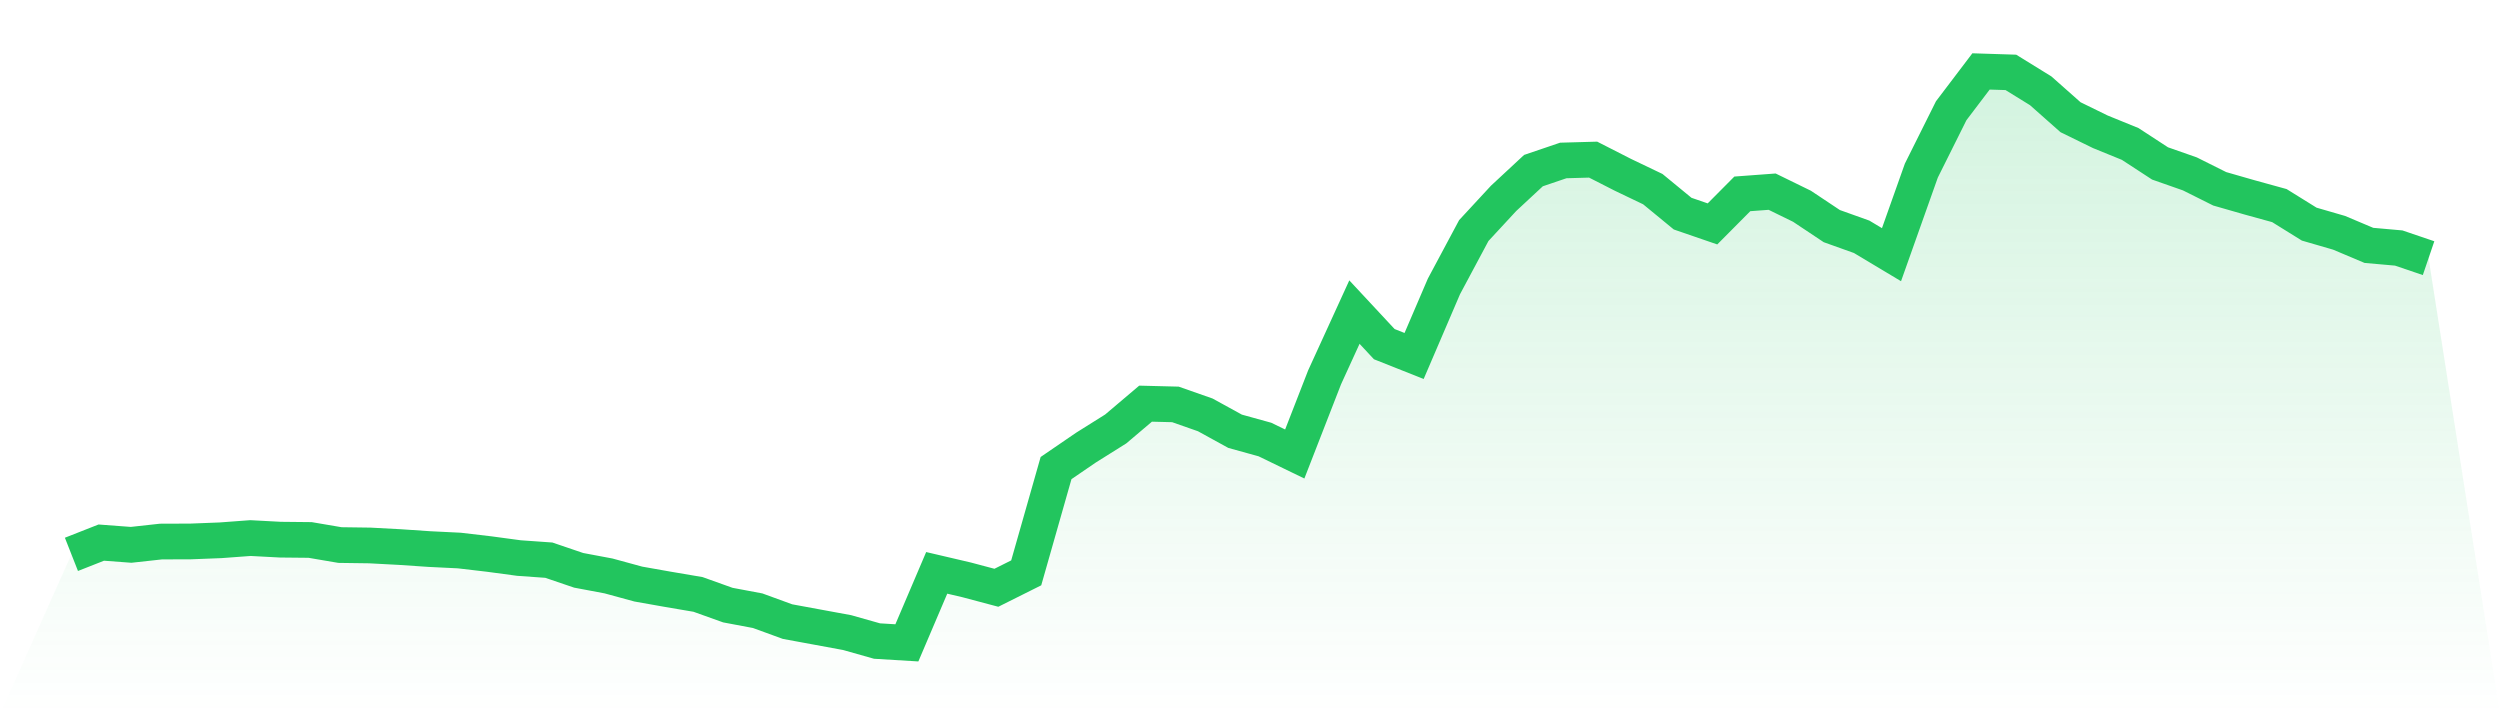
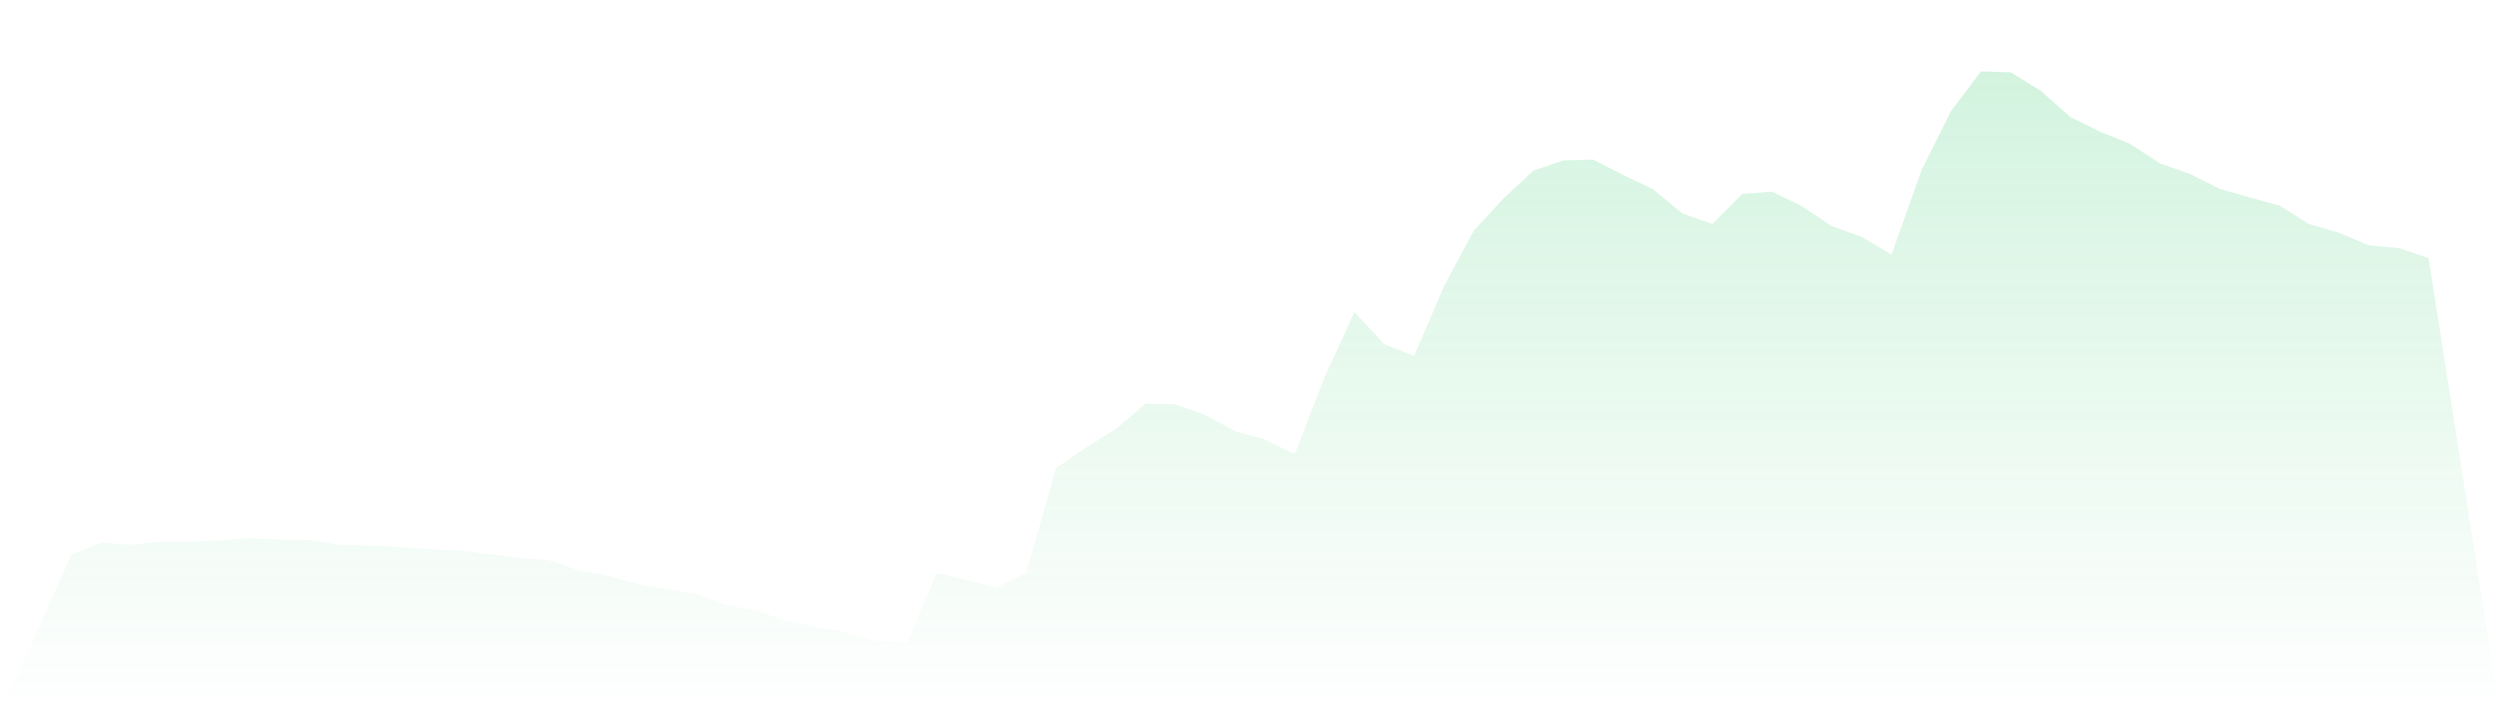
<svg xmlns="http://www.w3.org/2000/svg" viewBox="0 0 140 40">
  <defs>
    <linearGradient id="gradient" x1="0" x2="0" y1="0" y2="1">
      <stop offset="0%" stop-color="#22c55e" stop-opacity="0.2" />
      <stop offset="100%" stop-color="#22c55e" stop-opacity="0" />
    </linearGradient>
  </defs>
  <path d="M4,31.044 L4,31.044 L5.671,30.386 L7.342,30.511 L9.013,30.327 L10.684,30.321 L12.354,30.256 L14.025,30.132 L15.696,30.221 L17.367,30.238 L19.038,30.523 L20.709,30.546 L22.38,30.635 L24.051,30.748 L25.722,30.83 L27.392,31.026 L29.063,31.251 L30.734,31.369 L32.405,31.938 L34.076,32.252 L35.747,32.708 L37.418,33.004 L39.089,33.288 L40.759,33.886 L42.43,34.2 L44.101,34.81 L45.772,35.118 L47.443,35.426 L49.114,35.899 L50.785,36 L52.456,32.08 L54.127,32.471 L55.797,32.915 L57.468,32.08 L59.139,26.212 L60.81,25.069 L62.481,24.021 L64.152,22.605 L65.823,22.647 L67.494,23.233 L69.165,24.151 L70.835,24.613 L72.506,25.424 L74.177,21.131 L75.848,17.477 L77.519,19.272 L79.19,19.935 L80.861,16.038 L82.532,12.912 L84.203,11.106 L85.873,9.554 L87.544,8.986 L89.215,8.939 L90.886,9.791 L92.557,10.591 L94.228,11.964 L95.899,12.539 L97.57,10.857 L99.24,10.733 L100.911,11.55 L102.582,12.663 L104.253,13.261 L105.924,14.262 L107.595,9.554 L109.266,6.203 L110.937,4 L112.608,4.053 L114.278,5.084 L115.949,6.564 L117.62,7.381 L119.291,8.062 L120.962,9.152 L122.633,9.738 L124.304,10.573 L125.975,11.053 L127.646,11.514 L129.316,12.551 L130.987,13.036 L132.658,13.741 L134.329,13.889 L136,14.457 L140,40 L0,40 z" fill="url(#gradient)" />
-   <path d="M4,31.044 L4,31.044 L5.671,30.386 L7.342,30.511 L9.013,30.327 L10.684,30.321 L12.354,30.256 L14.025,30.132 L15.696,30.221 L17.367,30.238 L19.038,30.523 L20.709,30.546 L22.38,30.635 L24.051,30.748 L25.722,30.83 L27.392,31.026 L29.063,31.251 L30.734,31.369 L32.405,31.938 L34.076,32.252 L35.747,32.708 L37.418,33.004 L39.089,33.288 L40.759,33.886 L42.43,34.2 L44.101,34.81 L45.772,35.118 L47.443,35.426 L49.114,35.899 L50.785,36 L52.456,32.08 L54.127,32.471 L55.797,32.915 L57.468,32.08 L59.139,26.212 L60.81,25.069 L62.481,24.021 L64.152,22.605 L65.823,22.647 L67.494,23.233 L69.165,24.151 L70.835,24.613 L72.506,25.424 L74.177,21.131 L75.848,17.477 L77.519,19.272 L79.19,19.935 L80.861,16.038 L82.532,12.912 L84.203,11.106 L85.873,9.554 L87.544,8.986 L89.215,8.939 L90.886,9.791 L92.557,10.591 L94.228,11.964 L95.899,12.539 L97.57,10.857 L99.24,10.733 L100.911,11.55 L102.582,12.663 L104.253,13.261 L105.924,14.262 L107.595,9.554 L109.266,6.203 L110.937,4 L112.608,4.053 L114.278,5.084 L115.949,6.564 L117.62,7.381 L119.291,8.062 L120.962,9.152 L122.633,9.738 L124.304,10.573 L125.975,11.053 L127.646,11.514 L129.316,12.551 L130.987,13.036 L132.658,13.741 L134.329,13.889 L136,14.457" fill="none" stroke="#22c55e" stroke-width="2" />
</svg>